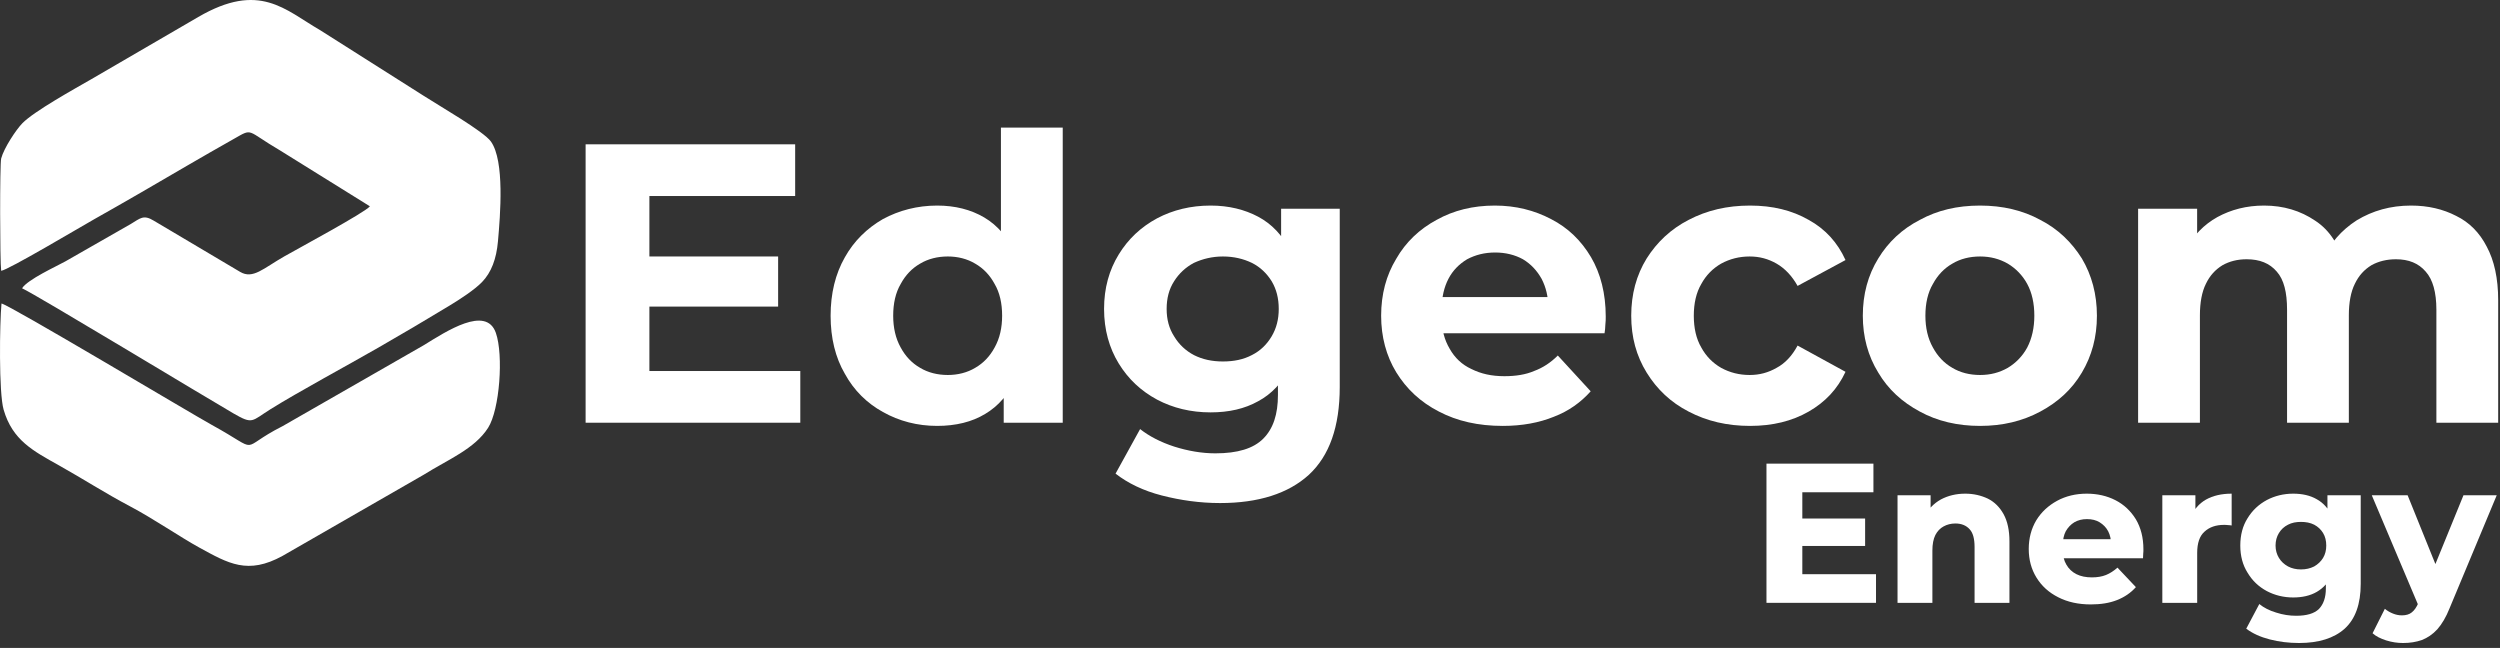
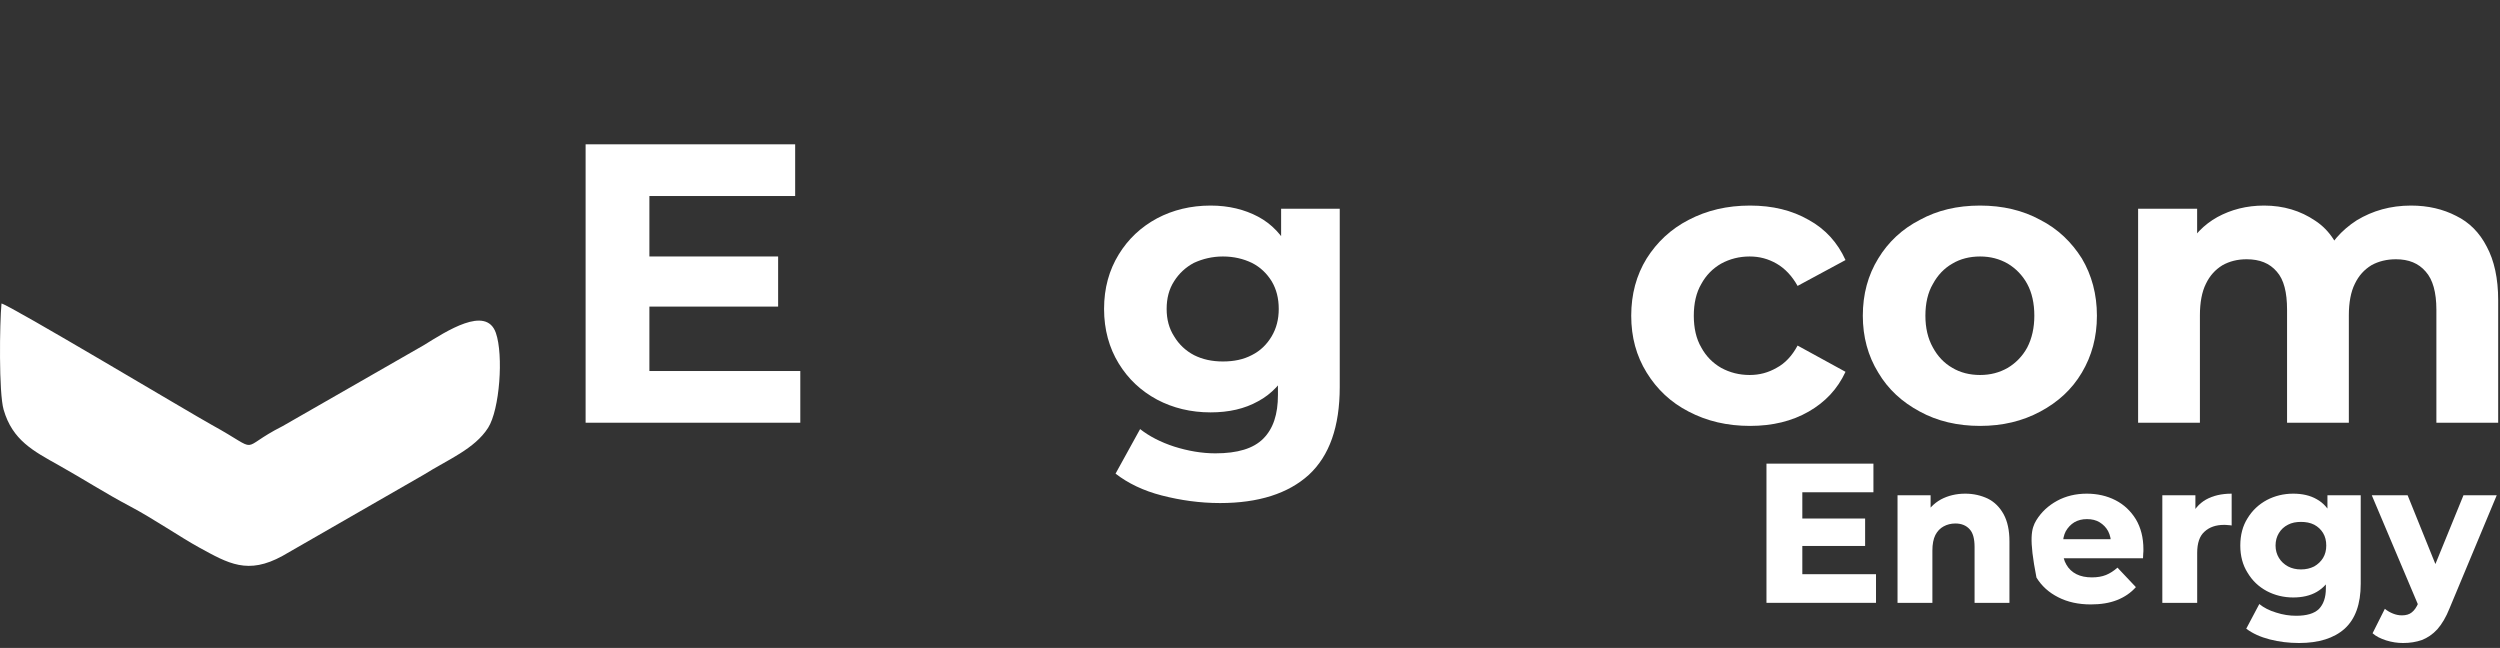
<svg xmlns="http://www.w3.org/2000/svg" width="409" height="106" viewBox="0 0 409 106" fill="none">
  <rect x="0" y="0" width="409" height="106" fill="#333333" stroke="none" />
-   <path fill-rule="evenodd" clip-rule="evenodd" d="M81.465 39.494C81.85 35.163 82.576 26.345 80.321 23.162C79.128 21.478 71.81 17.29 69.33 15.683L52.387 4.943C46.611 1.606 42.473 -3.065 32.43 2.784L14.926 12.965C12.107 14.587 5.577 18.201 3.661 20.161C2.632 21.213 0.634 24.236 0.191 25.931C-0.048 26.84 -0.016 42.914 0.191 44.304C1.31 44.193 13.339 37.032 15.468 35.834C20.598 32.946 25.537 30.072 30.622 27.098C33.098 25.653 35.661 24.194 38.213 22.748C41.485 20.894 40.168 21.307 45.818 24.61L60.514 33.751C59.84 34.697 48.638 40.731 46.502 41.951C43.078 43.905 41.385 45.716 39.298 44.488L25.149 36.098C23.472 35.073 22.949 35.716 21.422 36.629L10.711 42.754C9.26 43.567 4.518 45.715 3.609 47.163C5.888 48.19 34.159 65.309 38.197 67.636C41.408 69.487 41.104 68.915 44.28 66.931C48.705 64.165 57.07 59.648 61.899 56.87C65.76 54.65 69.679 52.339 73.505 50.02C75.329 48.915 77.639 47.407 78.863 46.142C80.378 44.575 81.208 42.374 81.465 39.494Z" fill="white" />
  <path fill-rule="evenodd" clip-rule="evenodd" d="M81.124 54.462C79.534 49.902 72.989 54.222 69.356 56.459L46.238 69.714C38.642 73.556 43.077 74.146 34.672 69.527C31.337 67.693 1.44 49.811 0.244 49.655C-0.061 52.914 -0.209 64.26 0.593 67.026C2.044 72.029 5.421 73.769 9.667 76.146C13.502 78.294 17.3 80.736 21.202 82.794C25.155 84.88 29.465 87.861 32.605 89.582C37.374 92.194 40.536 94.073 46.233 90.939L69.328 77.662C73.266 75.188 77.645 73.456 79.853 69.991C81.747 67.021 82.394 58.109 81.124 54.462Z" fill="white" />
  <path d="M294.439 84.83H305.133V89.319H294.439V84.83ZM294.86 93.939H306.914V98.624H288.995V75.851H306.493V80.535H294.86V93.939Z" fill="white" />
  <path d="M321.517 80.763C322.879 80.763 324.111 81.056 325.212 81.576C326.314 82.13 327.157 82.976 327.804 84.147C328.419 85.285 328.745 86.749 328.745 88.571V98.624H323.04V89.482C323.04 88.148 322.782 87.172 322.232 86.587C321.68 85.968 320.902 85.643 319.899 85.643C319.184 85.643 318.537 85.806 317.954 86.131C317.403 86.424 316.949 86.912 316.625 87.53C316.301 88.181 316.139 89.027 316.139 90.068V98.624H310.436V81.023H315.847V86.001L314.811 84.537C315.459 83.301 316.366 82.357 317.533 81.707C318.7 81.088 320.027 80.763 321.517 80.763Z" fill="white" />
-   <path d="M342.044 98.884C340.035 98.884 338.252 98.494 336.729 97.713C335.175 96.932 334.009 95.859 333.166 94.492C332.323 93.126 331.902 91.564 331.902 89.807C331.902 88.051 332.323 86.489 333.133 85.123C333.976 83.756 335.11 82.715 336.535 81.934C337.96 81.154 339.614 80.763 341.395 80.763C343.113 80.763 344.701 81.121 346.094 81.837C347.486 82.553 348.588 83.594 349.431 84.96C350.241 86.326 350.662 87.953 350.662 89.873C350.662 90.1 350.662 90.328 350.63 90.588C350.63 90.881 350.597 91.109 350.597 91.336H336.568V88.213H347.552L345.381 89.124C345.381 88.278 345.218 87.53 344.895 86.912C344.571 86.294 344.084 85.806 343.502 85.448C342.918 85.09 342.238 84.927 341.428 84.927C340.65 84.927 339.97 85.09 339.355 85.448C338.771 85.806 338.317 86.294 337.96 86.912C337.637 87.53 337.476 88.278 337.476 89.157V90.035C337.476 90.946 337.669 91.727 338.058 92.377C338.447 93.061 338.999 93.581 339.711 93.939C340.424 94.297 341.267 94.46 342.238 94.46C343.113 94.46 343.891 94.33 344.538 94.069C345.186 93.809 345.835 93.386 346.418 92.865L349.431 96.054C348.588 96.997 347.584 97.68 346.352 98.169C345.122 98.656 343.696 98.884 342.044 98.884Z" fill="white" />
+   <path d="M342.044 98.884C340.035 98.884 338.252 98.494 336.729 97.713C335.175 96.932 334.009 95.859 333.166 94.492C331.902 88.051 332.323 86.489 333.133 85.123C333.976 83.756 335.11 82.715 336.535 81.934C337.96 81.154 339.614 80.763 341.395 80.763C343.113 80.763 344.701 81.121 346.094 81.837C347.486 82.553 348.588 83.594 349.431 84.96C350.241 86.326 350.662 87.953 350.662 89.873C350.662 90.1 350.662 90.328 350.63 90.588C350.63 90.881 350.597 91.109 350.597 91.336H336.568V88.213H347.552L345.381 89.124C345.381 88.278 345.218 87.53 344.895 86.912C344.571 86.294 344.084 85.806 343.502 85.448C342.918 85.09 342.238 84.927 341.428 84.927C340.65 84.927 339.97 85.09 339.355 85.448C338.771 85.806 338.317 86.294 337.96 86.912C337.637 87.53 337.476 88.278 337.476 89.157V90.035C337.476 90.946 337.669 91.727 338.058 92.377C338.447 93.061 338.999 93.581 339.711 93.939C340.424 94.297 341.267 94.46 342.238 94.46C343.113 94.46 343.891 94.33 344.538 94.069C345.186 93.809 345.835 93.386 346.418 92.865L349.431 96.054C348.588 96.997 347.584 97.68 346.352 98.169C345.122 98.656 343.696 98.884 342.044 98.884Z" fill="white" />
  <path d="M353.757 98.624V81.023H359.168V86.098L358.39 84.667C358.91 83.366 359.752 82.39 360.886 81.739C362.053 81.088 363.446 80.763 365.099 80.763V85.968C364.871 85.936 364.645 85.903 364.449 85.903C364.256 85.871 364.061 85.871 363.834 85.871C362.538 85.871 361.469 86.229 360.659 86.977C359.848 87.693 359.459 88.864 359.459 90.458V98.624H353.757Z" fill="white" />
  <path d="M376.136 105.196C374.452 105.196 372.864 105 371.341 104.61C369.818 104.22 368.522 103.634 367.485 102.853L369.623 98.819C370.336 99.405 371.276 99.893 372.378 100.218C373.479 100.576 374.58 100.739 375.651 100.739C377.367 100.739 378.599 100.381 379.377 99.632C380.122 98.852 380.511 97.746 380.511 96.281V93.972L380.835 89.254L380.769 84.504V81.023H386.213V95.533C386.213 98.819 385.338 101.259 383.589 102.853C381.84 104.415 379.344 105.196 376.136 105.196ZM375.165 97.746C373.609 97.746 372.151 97.387 370.855 96.704C369.527 95.989 368.489 95.013 367.711 93.711C366.903 92.443 366.512 90.946 366.512 89.254C366.512 87.53 366.903 86.034 367.711 84.765C368.489 83.496 369.527 82.52 370.855 81.804C372.151 81.121 373.609 80.763 375.165 80.763C376.655 80.763 377.952 81.056 379.02 81.674C380.089 82.26 380.932 83.203 381.515 84.439C382.099 85.708 382.39 87.302 382.39 89.254C382.39 91.174 382.099 92.768 381.515 94.037C380.932 95.306 380.089 96.216 379.02 96.834C377.952 97.453 376.655 97.746 375.165 97.746ZM376.429 93.158C377.237 93.158 377.952 92.996 378.599 92.67C379.214 92.312 379.701 91.857 380.057 91.271C380.413 90.686 380.576 90.003 380.576 89.254C380.576 88.474 380.413 87.79 380.057 87.205C379.701 86.619 379.214 86.164 378.599 85.838C377.952 85.513 377.237 85.383 376.429 85.383C375.651 85.383 374.937 85.513 374.322 85.838C373.674 86.164 373.188 86.619 372.831 87.205C372.475 87.79 372.28 88.474 372.28 89.254C372.28 90.003 372.475 90.686 372.831 91.271C373.188 91.857 373.674 92.312 374.322 92.67C374.937 92.996 375.651 93.158 376.429 93.158Z" fill="white" />
  <path d="M393.141 105.196C392.235 105.196 391.327 105.066 390.387 104.773C389.48 104.48 388.735 104.122 388.151 103.602L390.161 99.6C390.549 99.925 391.003 100.186 391.49 100.381C391.975 100.576 392.461 100.673 392.948 100.673C393.628 100.673 394.179 100.511 394.568 100.186C394.989 99.86 395.346 99.34 395.637 98.656L396.512 96.574L396.932 95.956L403.025 81.023H408.467L400.755 99.502C400.173 100.966 399.493 102.105 398.748 102.951C397.97 103.797 397.127 104.35 396.219 104.708C395.281 105.033 394.275 105.196 393.141 105.196ZM395.767 99.34L388.023 81.023H393.886L399.719 95.468L395.767 99.34Z" fill="white" />
  <path d="M105.462 41.959H127.301V50.158H105.462V41.959ZM106.24 60.699H130.93V69.157H95.806V23.61H130.088V32.069H106.24V60.699Z" fill="white" />
-   <path d="M153.32 69.677C150.08 69.677 147.098 68.897 144.441 67.4C141.849 65.969 139.711 63.887 138.22 61.154C136.665 58.486 135.887 55.298 135.887 51.654C135.887 48.01 136.665 44.822 138.22 42.09C139.711 39.422 141.849 37.339 144.441 35.843C147.098 34.412 150.08 33.631 153.32 33.631C156.236 33.631 158.828 34.282 161.032 35.583C163.235 36.884 164.919 38.901 166.151 41.504C167.383 44.171 167.965 47.555 167.965 51.654C167.965 55.753 167.383 59.137 166.216 61.804C165.05 64.472 163.364 66.424 161.161 67.726C159.023 69.027 156.366 69.677 153.32 69.677ZM155.07 61.349C156.69 61.349 158.245 60.959 159.541 60.178C160.902 59.397 161.939 58.291 162.716 56.859C163.559 55.363 163.948 53.606 163.948 51.654C163.948 49.637 163.559 47.88 162.716 46.449C161.939 45.017 160.902 43.911 159.541 43.131C158.245 42.35 156.69 41.959 155.07 41.959C153.385 41.959 151.829 42.35 150.533 43.131C149.172 43.911 148.135 45.017 147.358 46.449C146.515 47.88 146.126 49.637 146.126 51.654C146.126 53.606 146.515 55.363 147.358 56.859C148.135 58.291 149.172 59.397 150.533 60.178C151.829 60.959 153.385 61.349 155.07 61.349ZM164.207 69.157V62L164.402 51.589L163.753 41.244V20.878H173.863V69.157H164.207Z" fill="white" />
  <path d="M199.611 82.3C196.305 82.3 193.131 81.846 190.085 81.064C187.04 80.284 184.511 79.047 182.504 77.486L186.521 70.198C188.011 71.37 189.89 72.346 192.095 73.061C194.363 73.777 196.631 74.167 198.834 74.167C202.462 74.167 205.055 73.387 206.674 71.76C208.295 70.133 209.072 67.791 209.072 64.603V59.332L209.721 50.548L209.591 41.699V34.151H219.182V63.301C219.182 69.808 217.497 74.558 214.127 77.681C210.758 80.74 205.898 82.3 199.611 82.3ZM198.056 67.465C194.815 67.465 191.9 66.75 189.308 65.384C186.651 63.952 184.576 62 183.021 59.462C181.466 56.925 180.625 53.932 180.625 50.548C180.625 47.1 181.466 44.172 183.021 41.634C184.576 39.097 186.651 37.145 189.308 35.713C191.9 34.347 194.815 33.631 198.056 33.631C201.037 33.631 203.628 34.282 205.833 35.453C208.036 36.624 209.785 38.446 211.082 40.983C212.313 43.456 212.961 46.644 212.961 50.548C212.961 54.387 212.313 57.575 211.082 60.113C209.785 62.586 208.036 64.472 205.833 65.644C203.628 66.88 201.037 67.465 198.056 67.465ZM200.065 59.137C201.879 59.137 203.435 58.812 204.795 58.096C206.222 57.38 207.258 56.339 208.036 55.038C208.814 53.736 209.202 52.24 209.202 50.548C209.202 48.792 208.814 47.295 208.036 45.994C207.258 44.757 206.222 43.716 204.795 43.001C203.435 42.35 201.879 41.96 200.065 41.96C198.315 41.96 196.759 42.35 195.334 43.001C193.974 43.716 192.872 44.757 192.095 45.994C191.252 47.295 190.863 48.792 190.863 50.548C190.863 52.24 191.252 53.736 192.095 55.038C192.872 56.339 193.974 57.38 195.334 58.096C196.759 58.812 198.315 59.137 200.065 59.137Z" fill="white" />
-   <path d="M245.849 69.678C241.832 69.678 238.397 68.897 235.416 67.335C232.371 65.774 230.103 63.627 228.417 60.894C226.797 58.226 225.954 55.103 225.954 51.654C225.954 48.141 226.797 45.018 228.417 42.35C229.973 39.617 232.241 37.47 235.028 35.973C237.813 34.412 240.989 33.631 244.554 33.631C247.988 33.631 251.034 34.412 253.756 35.843C256.543 37.275 258.681 39.357 260.301 42.09C261.857 44.757 262.698 48.011 262.698 51.785C262.698 52.175 262.698 52.63 262.634 53.151C262.634 53.606 262.569 54.062 262.504 54.517H234.185V48.596H257.19L253.302 50.353C253.302 48.531 252.913 46.97 252.2 45.603C251.423 44.237 250.45 43.196 249.155 42.415C247.858 41.699 246.303 41.309 244.619 41.309C242.868 41.309 241.378 41.699 240.018 42.415C238.721 43.196 237.684 44.237 236.97 45.603C236.258 46.97 235.869 48.596 235.869 50.483V52.045C235.869 53.997 236.323 55.623 237.165 57.055C238.008 58.551 239.175 59.658 240.73 60.373C242.286 61.154 244.035 61.545 246.109 61.545C247.988 61.545 249.609 61.284 250.969 60.699C252.394 60.178 253.691 59.332 254.857 58.161L260.236 64.017C258.616 65.839 256.606 67.27 254.21 68.181C251.812 69.157 249.024 69.678 245.849 69.678Z" fill="white" />
  <path d="M286.309 69.678C282.55 69.678 279.244 68.897 276.263 67.335C273.348 65.839 271.08 63.692 269.394 60.959C267.709 58.226 266.868 55.168 266.868 51.654C266.868 48.141 267.709 45.018 269.394 42.285C271.08 39.617 273.348 37.47 276.263 35.973C279.244 34.412 282.55 33.631 286.309 33.631C290.003 33.631 293.178 34.412 295.9 35.973C298.622 37.47 300.631 39.682 301.926 42.545L294.086 46.775C293.178 45.148 292.011 43.912 290.651 43.131C289.289 42.35 287.864 41.96 286.243 41.96C284.559 41.96 283.004 42.35 281.577 43.131C280.217 43.912 279.116 45.018 278.338 46.449C277.495 47.88 277.106 49.638 277.106 51.654C277.106 53.672 277.495 55.428 278.338 56.86C279.116 58.291 280.217 59.397 281.577 60.178C283.004 60.959 284.559 61.349 286.243 61.349C287.864 61.349 289.289 60.959 290.651 60.178C292.011 59.462 293.178 58.226 294.086 56.534L301.926 60.829C300.631 63.627 298.622 65.774 295.9 67.335C293.178 68.897 290.003 69.678 286.309 69.678Z" fill="white" />
  <path d="M323.939 69.678C320.246 69.678 316.94 68.897 314.089 67.335C311.172 65.774 308.904 63.692 307.284 60.959C305.6 58.226 304.757 55.103 304.757 51.654C304.757 48.141 305.6 45.018 307.284 42.285C308.904 39.617 311.172 37.47 314.089 35.973C316.94 34.412 320.181 33.631 323.939 33.631C327.632 33.631 330.938 34.412 333.789 35.973C336.706 37.47 338.909 39.617 340.593 42.285C342.213 45.018 343.056 48.141 343.056 51.654C343.056 55.168 342.213 58.226 340.593 60.959C338.974 63.692 336.706 65.774 333.789 67.335C330.873 68.897 327.632 69.678 323.939 69.678ZM323.939 61.349C325.623 61.349 327.113 60.959 328.475 60.178C329.772 59.397 330.873 58.291 331.651 56.86C332.429 55.363 332.817 53.606 332.817 51.654C332.817 49.638 332.429 47.88 331.651 46.449C330.873 45.018 329.772 43.912 328.475 43.131C327.113 42.35 325.623 41.96 323.939 41.96C322.253 41.96 320.698 42.35 319.403 43.131C318.041 43.912 317.005 45.018 316.227 46.449C315.384 47.88 314.995 49.638 314.995 51.654C314.995 53.606 315.384 55.363 316.227 56.86C317.005 58.291 318.041 59.397 319.403 60.178C320.698 60.959 322.253 61.349 323.939 61.349Z" fill="white" />
  <path d="M394.446 33.631C397.232 33.631 399.695 34.217 401.833 35.323C403.972 36.364 405.656 38.056 406.823 40.333C408.054 42.61 408.702 45.538 408.702 49.117V69.157H398.593V50.678C398.593 47.816 398.009 45.733 396.843 44.432C395.676 43.066 394.057 42.415 391.983 42.415C390.493 42.415 389.132 42.74 387.966 43.391C386.799 44.107 385.891 45.083 385.244 46.449C384.595 47.75 384.271 49.507 384.271 51.589V69.157H374.163V50.678C374.163 47.816 373.643 45.733 372.477 44.432C371.31 43.066 369.69 42.415 367.552 42.415C366.062 42.415 364.765 42.74 363.598 43.391C362.432 44.107 361.526 45.083 360.877 46.449C360.229 47.75 359.905 49.507 359.905 51.589V69.157H349.795V34.151H359.451V43.716L357.637 40.919C358.804 38.511 360.553 36.754 362.756 35.518C365.024 34.282 367.552 33.631 370.403 33.631C373.578 33.631 376.365 34.477 378.764 36.104C381.16 37.665 382.781 40.203 383.558 43.521L379.994 42.545C381.16 39.812 383.039 37.665 385.568 36.038C388.159 34.477 391.075 33.631 394.446 33.631Z" fill="white" />
</svg>